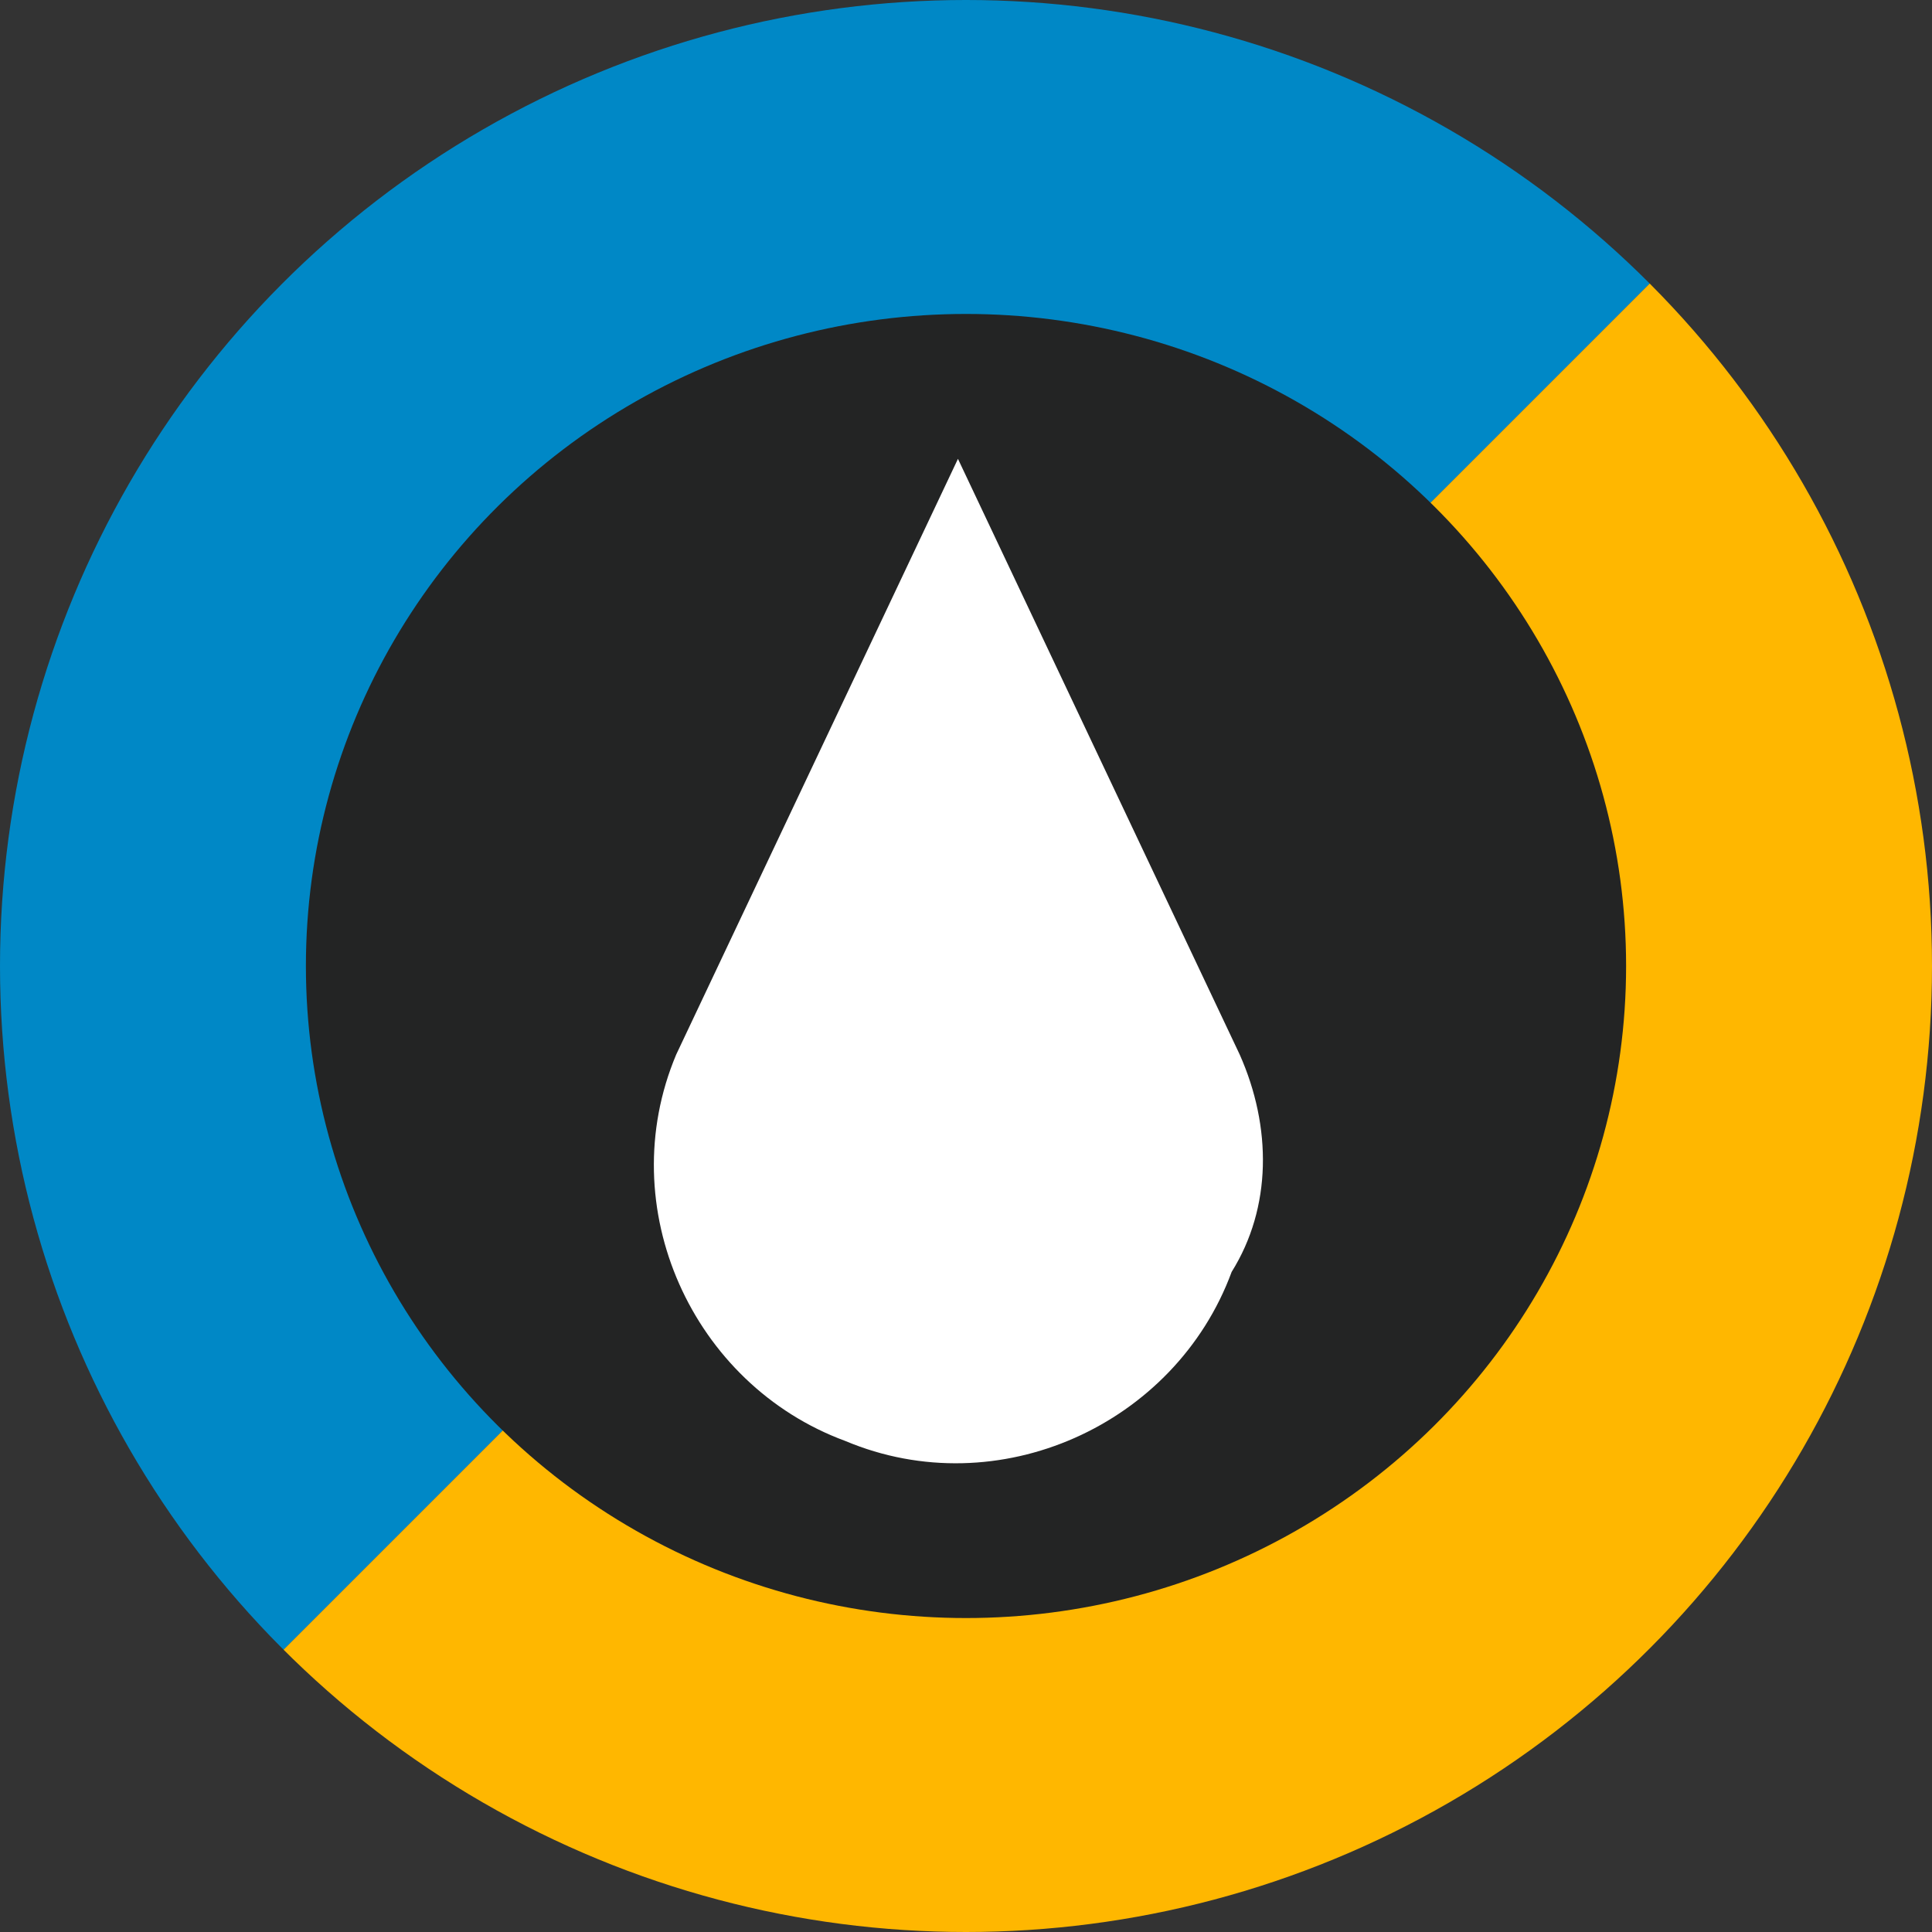
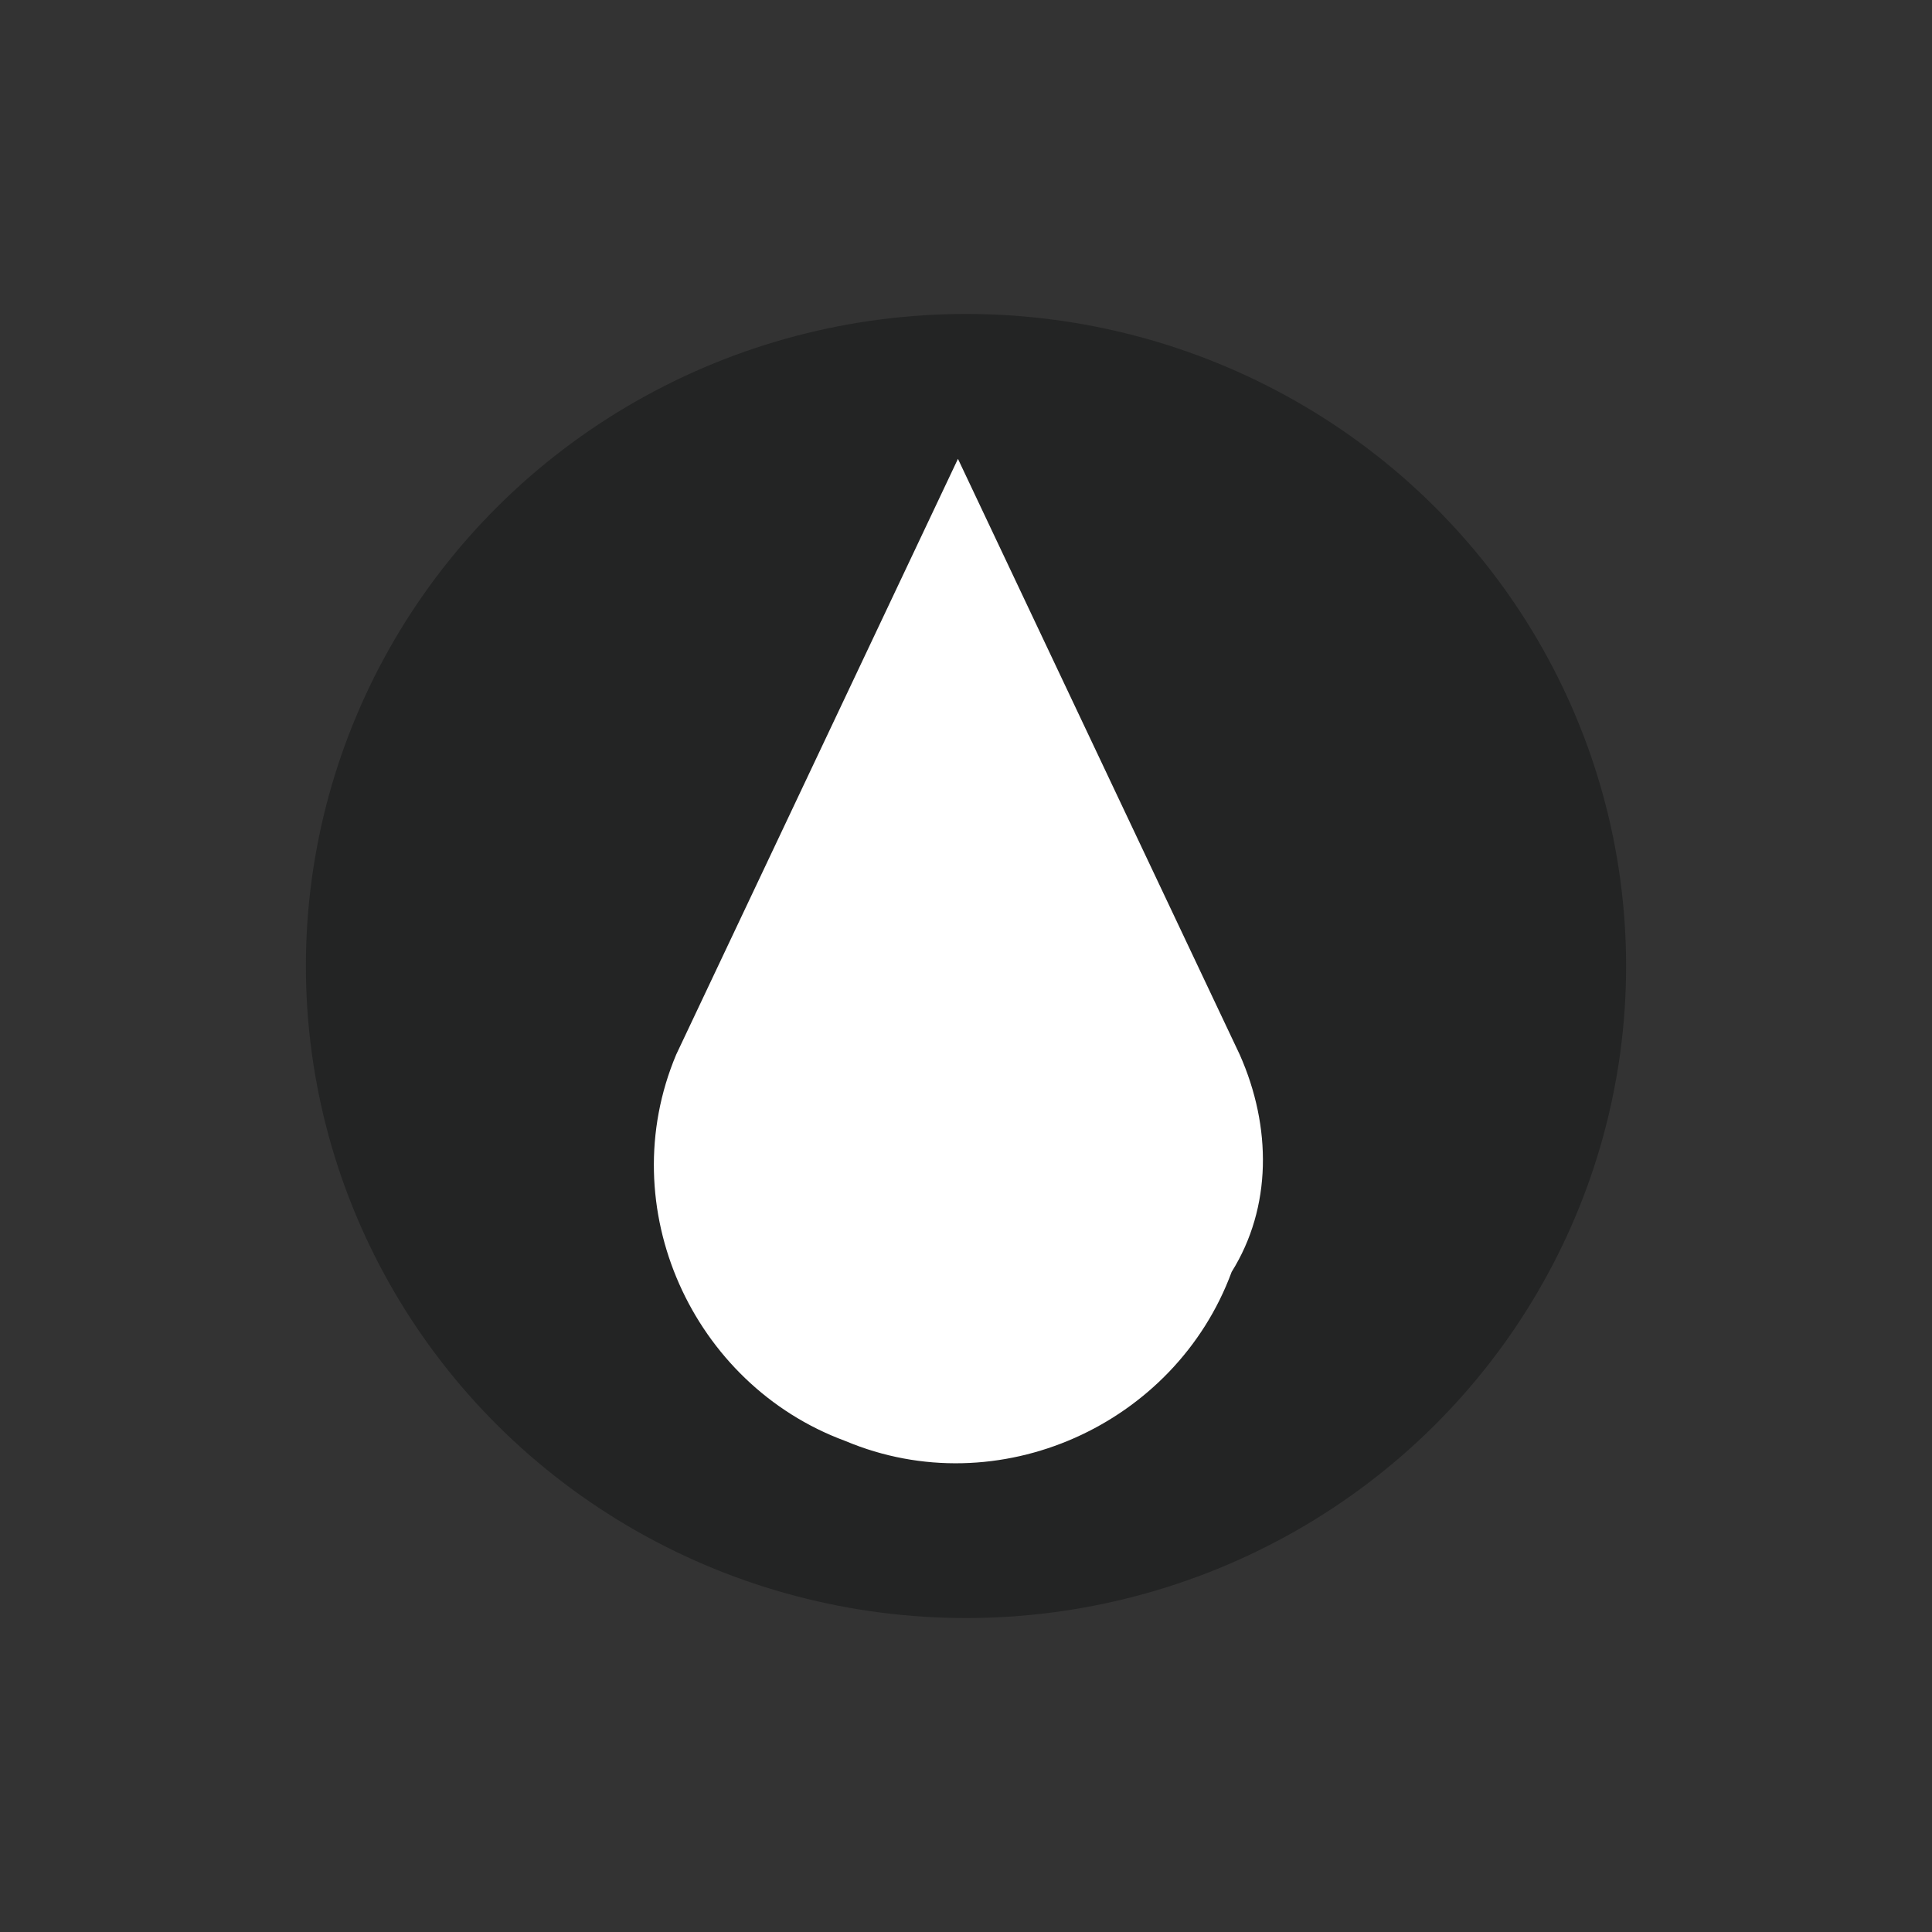
<svg xmlns="http://www.w3.org/2000/svg" xmlns:xlink="http://www.w3.org/1999/xlink" version="1.1" id="Lager_1" x="0px" y="0px" viewBox="0 0 24 24" style="enable-background:new 0 0 24 24;" xml:space="preserve">
  <rect x="0" y="0" width="24" height="24" fill="#333333" stroke="none" />
  <style type="text/css">
	.st0{clip-path:url(#SVGID_00000042701440794688830740000000991053958459207050_);}
	.st1{fill:#0088C6;}
	.st2{fill:url(#SVGID_00000051370000174606722500000004932006598006829200_);}
	.st3{fill:#232424;}
	.st4{fill:#FFFFFF;}
</style>
  <g transform="translate(0 0)">
    <g>
      <defs>
-         <circle id="SVGID_1_" cx="12" cy="12" r="12" />
-       </defs>
+         </defs>
      <clipPath id="SVGID_00000123411413955743094230000007919655624182784181_" shape-rendering="geometricPrecision" image-rendering="optimizeQuality" text-rendering="geometricPrecision">
        <use xlink:href="#SVGID_1_" style="overflow:visible;" />
      </clipPath>
      <g style="clip-path:url(#SVGID_00000123411413955743094230000007919655624182784181_);">
        <g transform="translate(-3.942 -3.942)">
          <path class="st1" d="M0,31.9V0h31.9L0,31.9z" />
          <linearGradient id="SVGID_00000118376529243906036520000008671618258088593290_" gradientUnits="userSpaceOnUse" x1="-160.722" y1="40.596" x2="-161.227" y2="41.097" gradientTransform="matrix(31.884 0 0 -31.884 5155.477 1325.279)">
            <stop offset="0" style="stop-color:#FFB700" />
            <stop offset="1" style="stop-color:#FFB700" />
          </linearGradient>
          <path style="fill:url(#SVGID_00000118376529243906036520000008671618258088593290_);" d="M31.9,0v31.9H0L31.9,0z" />
        </g>
      </g>
    </g>
    <ellipse class="st3" cx="12" cy="12" rx="8.2" ry="8.1" />
  </g>
  <path class="st4" d="M15.4,13.1L15.4,13.1l-3.5-7.4l-3.5,7.4h0c-0.8,1.9,0.2,4.1,2.1,4.8c1.9,0.8,4.1-0.2,4.8-2.1  C15.8,15,15.8,14,15.4,13.1L15.4,13.1z" />
</svg>